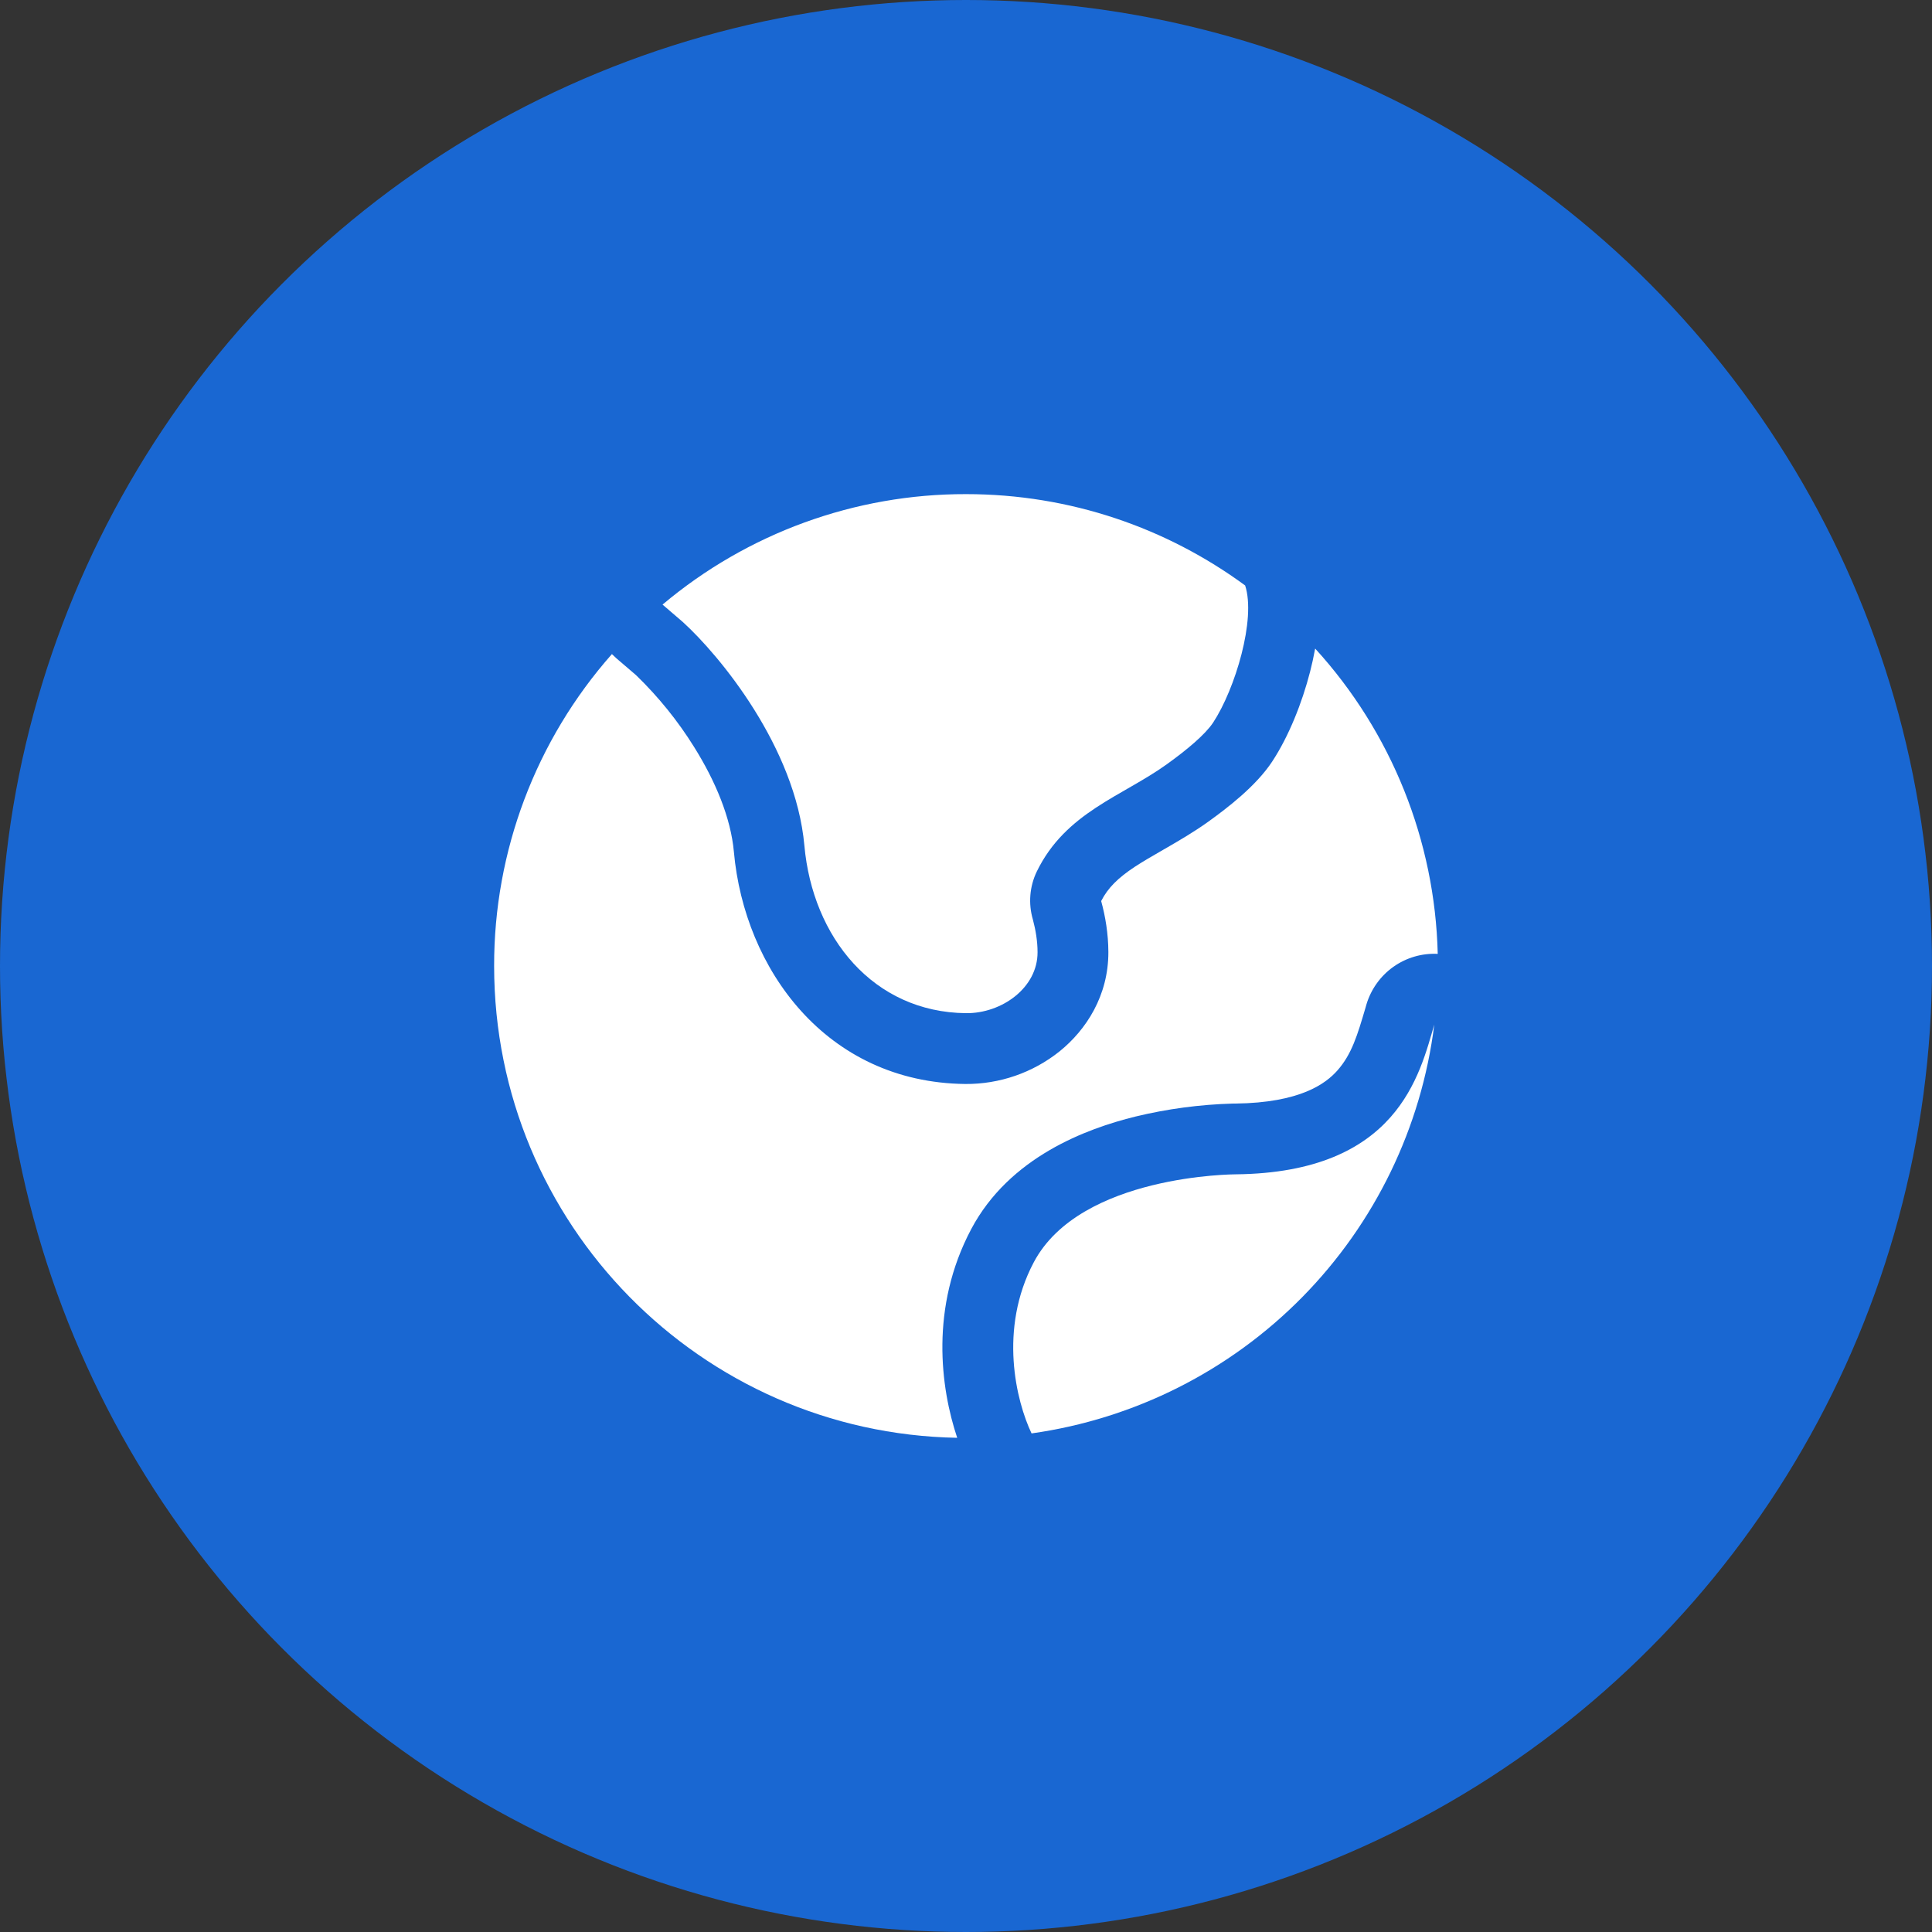
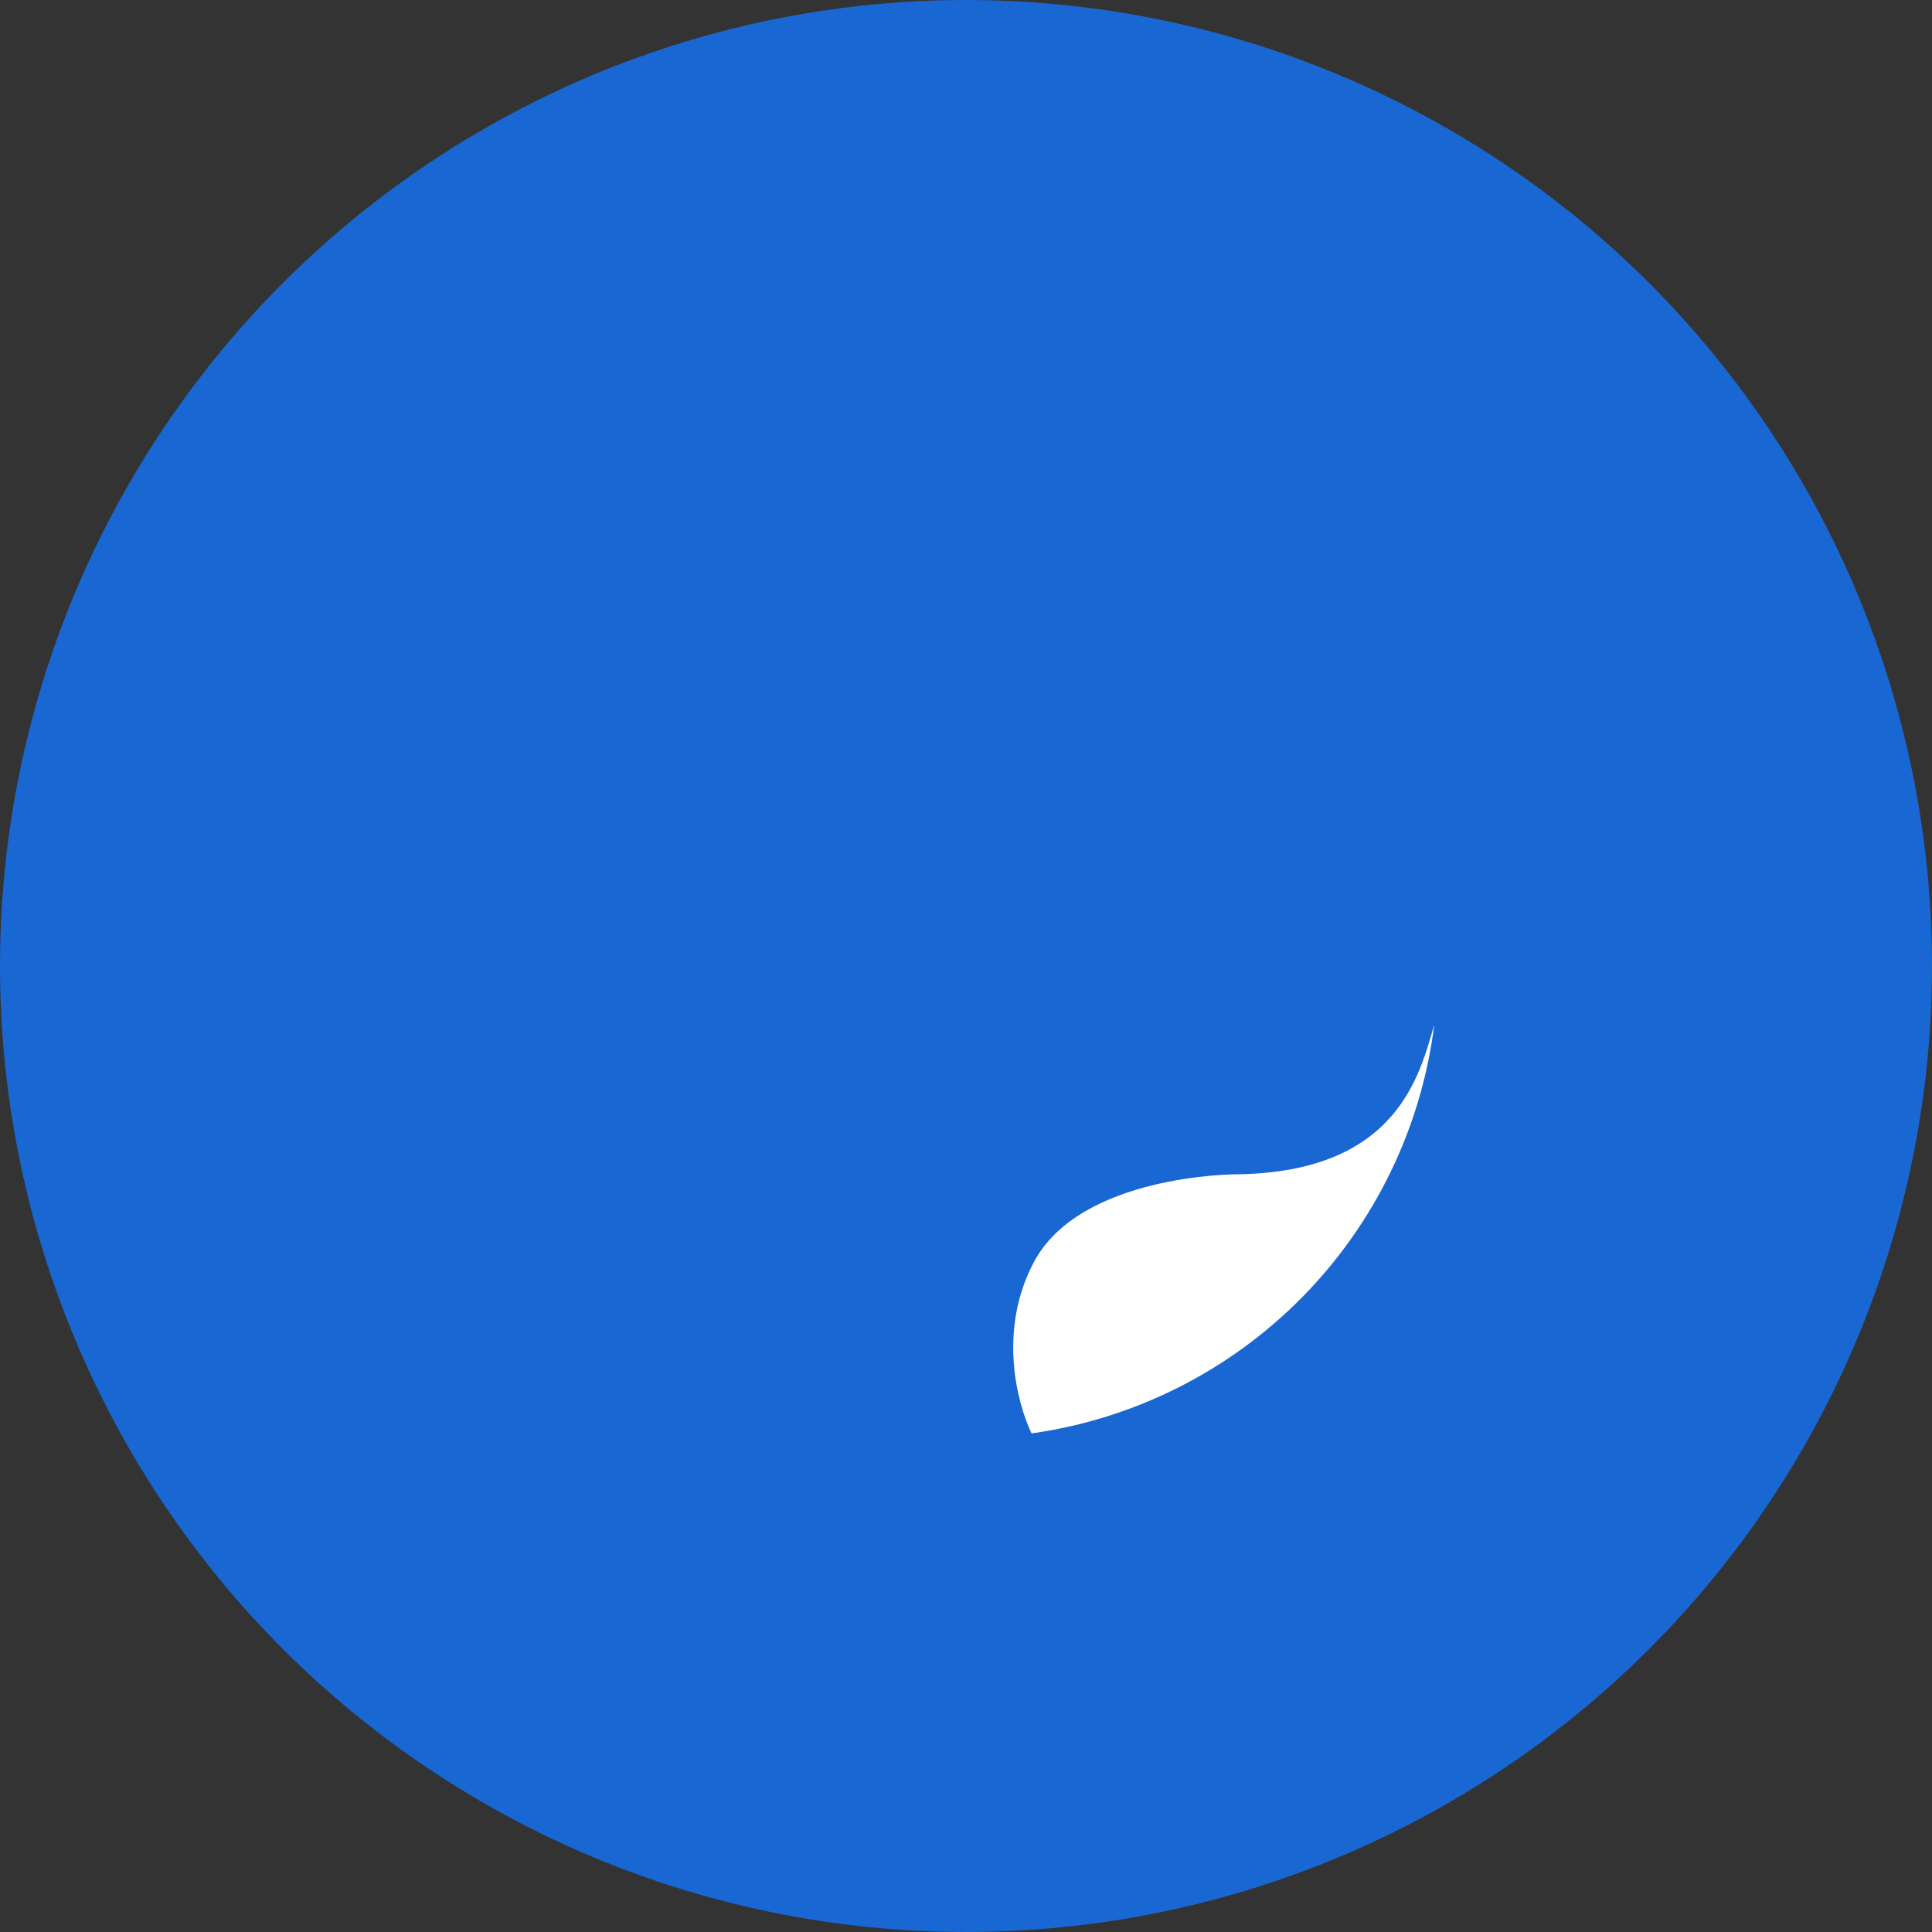
<svg xmlns="http://www.w3.org/2000/svg" width="29" height="29" viewBox="0 0 29 29" fill="none">
  <rect x="0" y="0" width="29" height="29" fill="#333333" stroke="none" />
  <circle cx="14.5" cy="14.5" r="14.5" fill="#1967D2" />
  <path d="M15.518 18.946C16.218 17.627 18.55 17.627 18.55 17.627C20.981 17.601 21.31 16.125 21.529 15.379C21.336 16.924 20.639 18.362 19.546 19.472C18.453 20.581 17.026 21.299 15.484 21.516C15.255 21.035 14.985 19.951 15.518 18.946Z" fill="white" />
-   <path d="M9.546 10.133L9.254 9.883C9.23 9.862 9.207 9.84 9.185 9.818C8.043 11.11 7.414 12.776 7.417 14.5C7.417 18.368 10.517 21.513 14.368 21.582C14.118 20.835 13.955 19.624 14.579 18.448C15.153 17.367 16.308 16.941 17.043 16.76C17.522 16.644 18.012 16.579 18.504 16.565H18.542C19.52 16.553 19.9 16.265 20.075 16.068C20.291 15.824 20.376 15.535 20.495 15.132L20.51 15.079C20.578 14.851 20.72 14.651 20.914 14.513C21.108 14.375 21.343 14.306 21.581 14.318C21.54 12.619 20.887 10.991 19.741 9.735C19.718 9.86 19.692 9.978 19.665 10.082C19.545 10.55 19.344 11.055 19.096 11.431C18.854 11.799 18.424 12.127 18.138 12.333C17.922 12.488 17.701 12.616 17.52 12.721L17.454 12.759C17.29 12.853 17.16 12.929 17.035 13.01C16.783 13.177 16.631 13.325 16.529 13.525C16.592 13.754 16.636 14.016 16.637 14.29C16.639 14.944 16.304 15.459 15.905 15.781C15.504 16.102 15.003 16.275 14.489 16.271C12.399 16.248 11.174 14.543 11.016 12.787C10.97 12.277 10.74 11.726 10.419 11.213C10.174 10.819 9.88 10.456 9.546 10.133Z" fill="white" />
-   <path d="M12.074 12.692C11.941 11.216 10.803 9.84 10.25 9.337L9.945 9.075C11.22 8.002 12.834 7.414 14.5 7.417C16.068 7.417 17.517 7.927 18.69 8.788C18.856 9.292 18.54 10.344 18.209 10.847C18.088 11.028 17.816 11.255 17.517 11.47C16.845 11.954 15.995 12.192 15.562 13.083C15.454 13.308 15.434 13.564 15.504 13.803C15.546 13.959 15.574 14.128 15.574 14.293C15.576 14.828 15.035 15.214 14.5 15.208C13.109 15.194 12.198 14.072 12.074 12.692Z" fill="white" />
</svg>